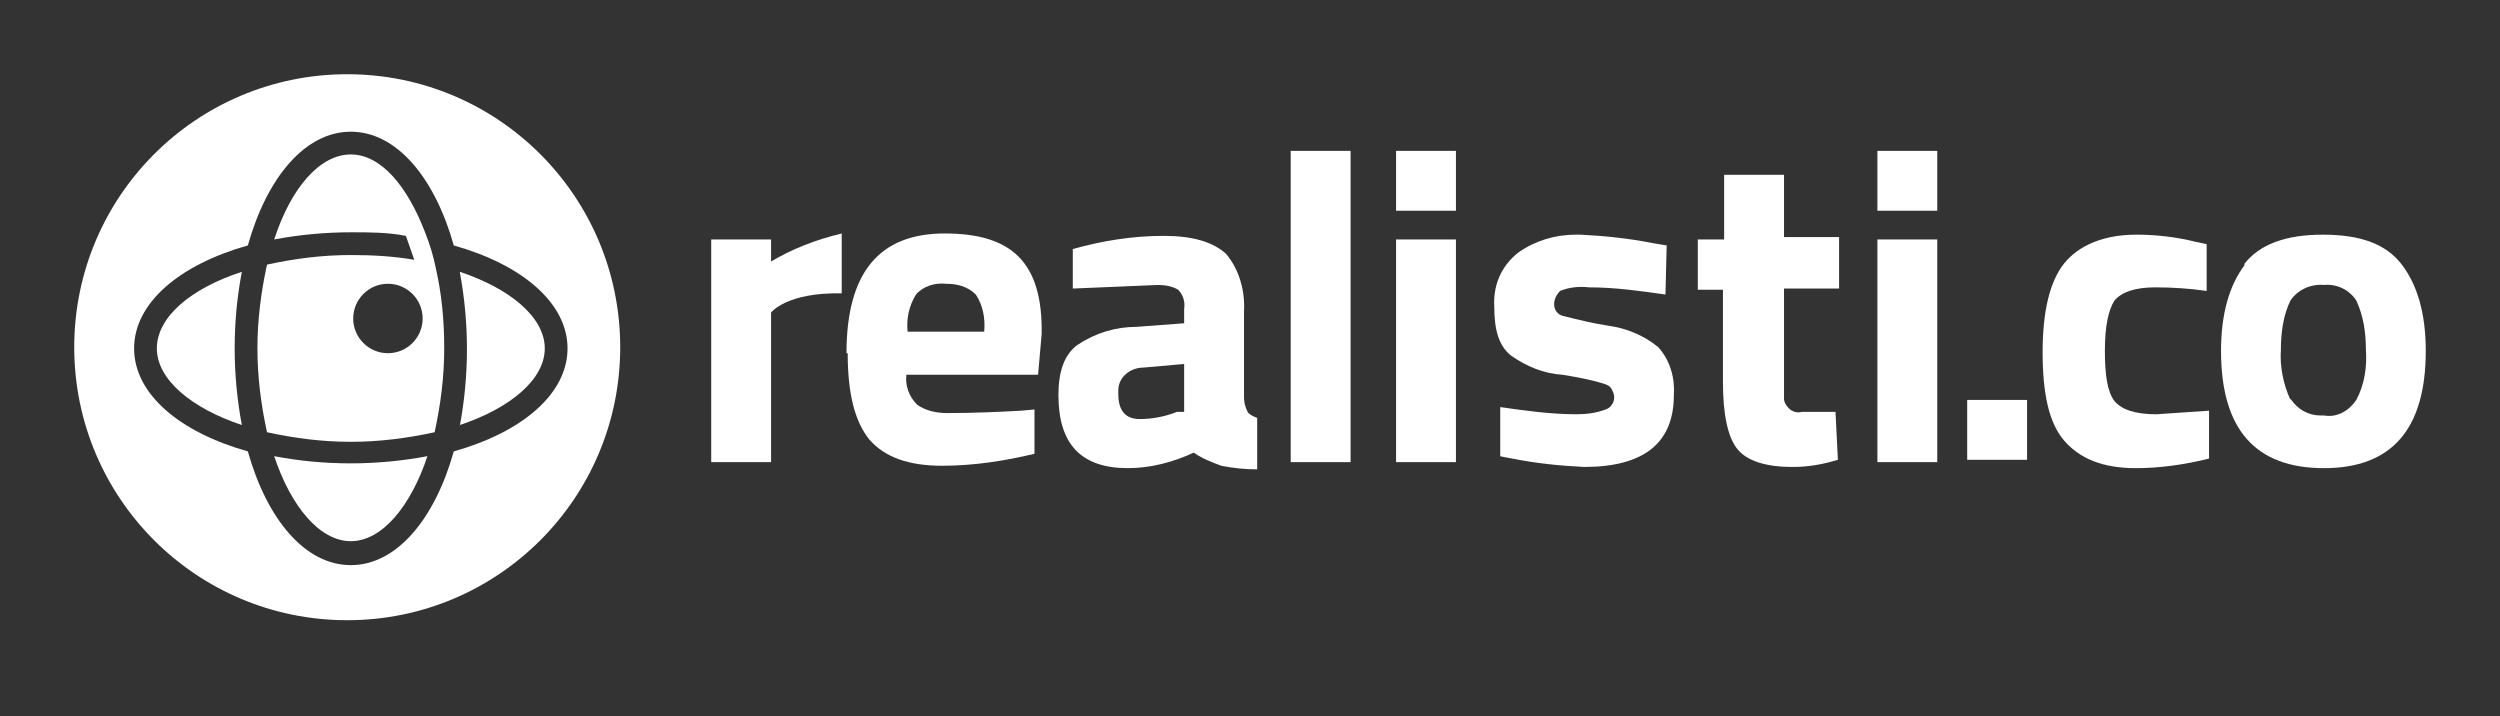
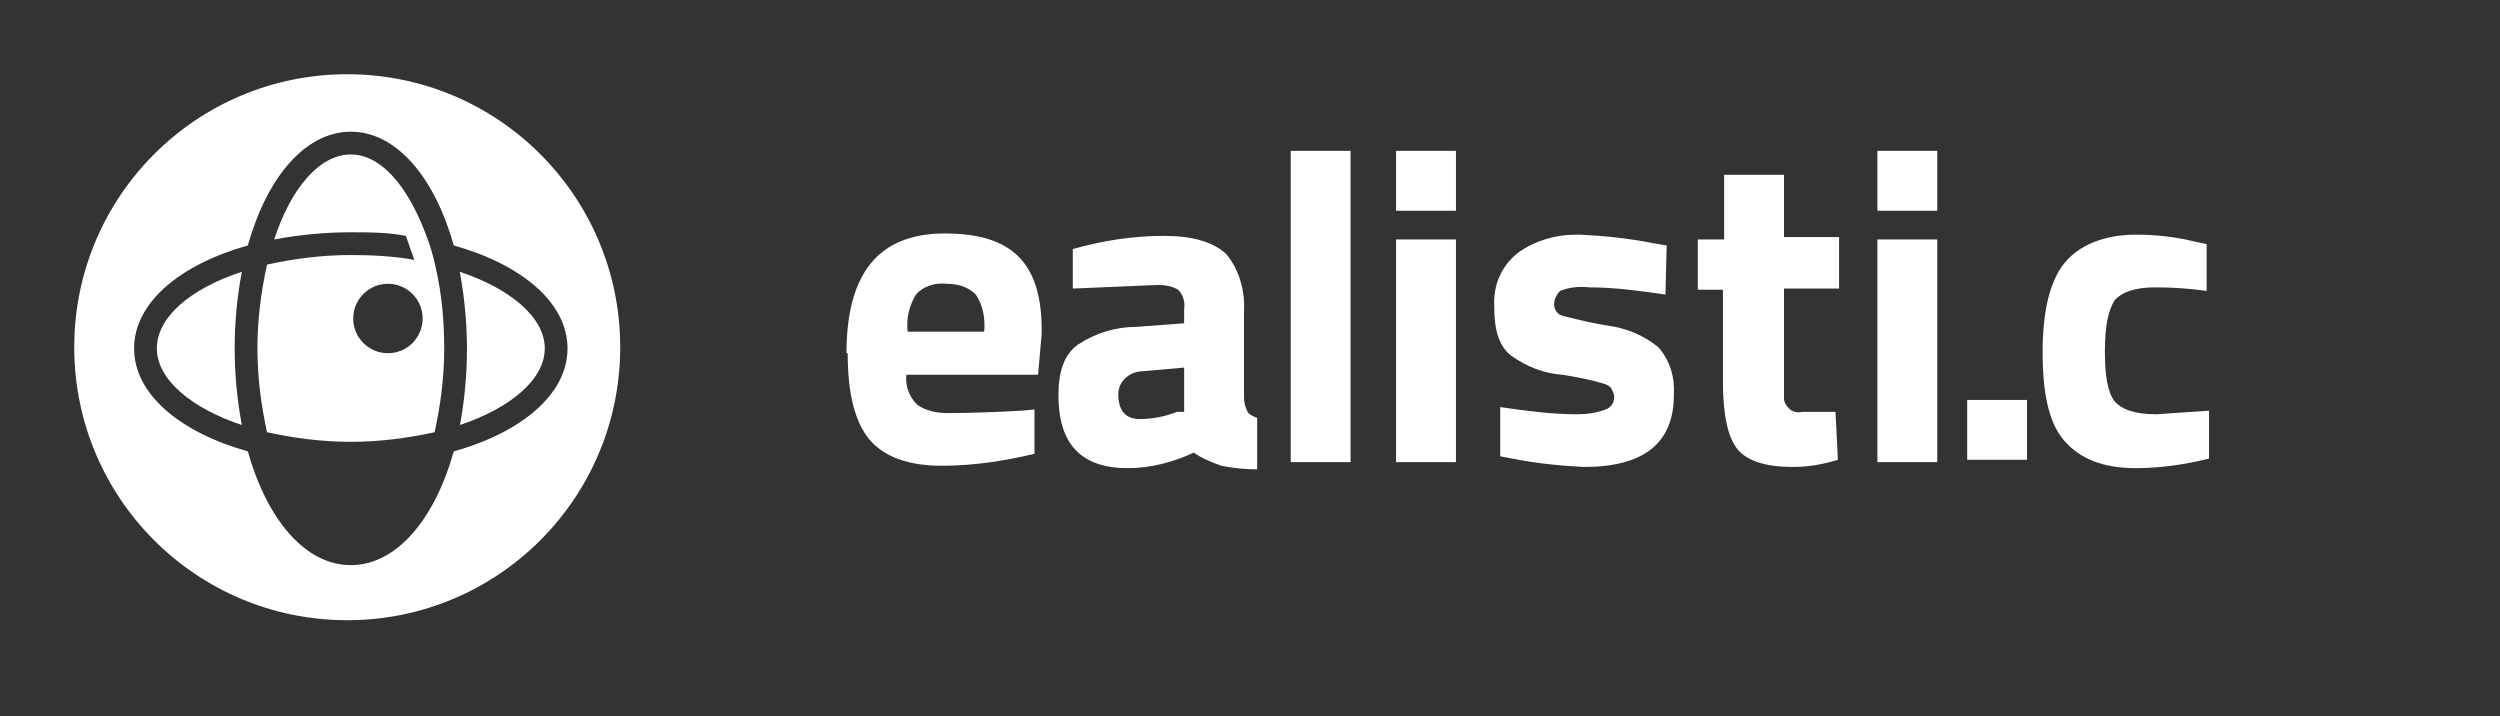
<svg xmlns="http://www.w3.org/2000/svg" id="Livello_1" version="1.1" viewBox="0 0 208.8 59.8">
  <rect x="0" y="0" width="208.8" height="59.8" fill="#333333" stroke="none" />
  <defs>
    <style>
      .st0 {
        fill: none;
      }

      .st1 {
        clip-path: url(#clippath-11);
      }

      .st2 {
        clip-path: url(#clippath-16);
      }

      .st3 {
        clip-path: url(#clippath-10);
      }

      .st4 {
        clip-path: url(#clippath-15);
      }

      .st5 {
        clip-path: url(#clippath-13);
      }

      .st6 {
        clip-path: url(#clippath-14);
      }

      .st7 {
        clip-path: url(#clippath-12);
      }

      .st8 {
        clip-path: url(#clippath-1);
      }

      .st9 {
        clip-path: url(#clippath-3);
      }

      .st10 {
        clip-path: url(#clippath-4);
      }

      .st11 {
        clip-path: url(#clippath-2);
      }

      .st12 {
        clip-path: url(#clippath-7);
      }

      .st13 {
        clip-path: url(#clippath-6);
      }

      .st14 {
        clip-path: url(#clippath-9);
      }

      .st15 {
        clip-path: url(#clippath-8);
      }

      .st16 {
        clip-path: url(#clippath-5);
      }

      .st17 {
        fill: #fff;
      }

      .st18 {
        clip-path: url(#clippath);
      }
    </style>
    <clipPath id="clippath">
-       <path class="st0" d="M29.3,38.7c-2.2,0-4.3-.2-6.4-.6h0c1.4,4.2,3.8,7.1,6.4,7.1h0c2.6,0,5-2.9,6.4-7.1h0c-2.1.4-4.3.6-6.4.6Z" />
-     </clipPath>
+       </clipPath>
    <clipPath id="clippath-1">
      <path class="st0" d="M22.9,20c2.1-.4,4.3-.6,6.4-.6h0c1.5,0,3.1,0,4.6.3h0l.7,2c-1.7-.3-3.5-.4-5.3-.4h0c-2.4,0-4.7.3-7,.8h0c-.5,2.3-.8,4.6-.8,7h0c0,2.4.3,4.7.8,7h0c2.3.5,4.6.8,7,.8h0c2.4,0,4.7-.3,7-.8h0c.5-2.3.8-4.6.8-7h0c0-2.3-.2-4.5-.7-6.7h0c0,0,0,0,0,0-.2-1-.5-2-.9-3h0c-1.5-3.9-3.7-6.5-6.2-6.5h0c-2.6,0-5,2.8-6.4,7.1ZM29.5,26.6c0-1.6,1.3-2.9,2.9-2.9h0c1.6,0,2.9,1.3,2.9,2.9h0c0,1.6-1.3,2.9-2.9,2.9h0c-1.6,0-2.9-1.3-2.9-2.9Z" />
    </clipPath>
    <clipPath id="clippath-2">
      <path class="st0" d="M13.1,29.1c0,2.6,2.9,5,7.1,6.4h0c-.4-2.1-.6-4.3-.6-6.4h0c0-2.2.2-4.3.6-6.4h0c-4.3,1.4-7.1,3.8-7.1,6.4Z" />
    </clipPath>
    <clipPath id="clippath-3">
      <path class="st0" d="M38.4,35.5c4.2-1.4,7.1-3.8,7.1-6.4h0c0-2.6-2.9-5-7.1-6.4h0c.8,4.3.8,8.6,0,12.9Z" />
    </clipPath>
    <clipPath id="clippath-4">
      <path class="st0" d="M29,6.2c-12.6,0-22.8,10.2-22.8,22.8h0c0,12.6,10.2,22.8,22.8,22.8h0c12.6,0,22.8-10.2,22.8-22.8h0c0-12.6-10.2-22.8-22.8-22.8h0ZM20.7,37.7c-5.7-1.6-9.5-4.8-9.5-8.6h0c0-3.8,3.8-7,9.5-8.6h0c1.6-5.7,4.8-9.5,8.6-9.5h0c3.8,0,7,3.8,8.6,9.5h0c5.7,1.6,9.5,4.8,9.5,8.6h0c0,3.8-3.8,7-9.5,8.6h0c-1.6,5.7-4.8,9.5-8.6,9.5h0c-3.8,0-7-3.8-8.6-9.5Z" />
    </clipPath>
    <clipPath id="clippath-5">
      <path class="st0" d="M64.4,22v-2h-5v18.6h0s5,0,5,0v-12.5s1.3-1.7,5.9-1.6h0v-5c-2.1.5-4.2,1.3-6,2.4Z" />
    </clipPath>
    <clipPath id="clippath-6">
      <path class="st0" d="M70.8,29.5c0,3.4.6,5.7,1.8,7.2h0c1.3,1.5,3.3,2.2,6.1,2.2h0c2.6,0,5.2-.4,7.7-1h0v-3.7c0,0-1.1.1-1.1.1-1.8.1-3.9.2-6.2.2h0c-.9,0-1.8-.2-2.5-.7h0c-.7-.7-1-1.6-.9-2.5h11l.3-3.4c.1-6.1-2.6-8.4-8.1-8.4h0c-5.5,0-8.2,3.3-8.2,10ZM76.5,24.6c.6-.7,1.6-1,2.5-.9h0c.9,0,1.8.2,2.5.9h0c.6.9.8,2,.7,3.1h-6.4c-.1-1.1.1-2.1.7-3.1Z" />
    </clipPath>
    <clipPath id="clippath-7">
-       <path class="st0" d="M89.6,20.6v3.5c.1,0,7.1-.3,7.1-.3.6,0,1.2.1,1.7.4h0c.4.4.6,1,.5,1.6h0v1.2l-4,.3c-1.7,0-3.4.5-4.9,1.5h0c-1.1.8-1.6,2.2-1.6,4.2h0c0,4.1,1.9,6.1,5.8,6.1h0c1.9,0,3.8-.5,5.5-1.3h0c.7.5,1.5.8,2.3,1.1h0c1,.2,2,.3,3,.3h0v-4.3c-.3-.1-.7-.3-.8-.5h0c-.2-.4-.3-.8-.3-1.2h0v-7.2h0c.1-1.7-.4-3.5-1.5-4.8h0c-1.1-1-2.8-1.5-5.2-1.5h0c-2.6,0-5.1.4-7.6,1.1ZM98.9,30.4v4h-.6c-1,.4-2.1.6-3.1.6h0c-1.2,0-1.8-.7-1.8-2.1h0c0-.1,0-.2,0-.3h0c0-1.1,1-1.9,2.1-1.9h0s3.4-.3,3.4-.3Z" />
+       <path class="st0" d="M89.6,20.6v3.5c.1,0,7.1-.3,7.1-.3.6,0,1.2.1,1.7.4h0c.4.4.6,1,.5,1.6h0v1.2l-4,.3c-1.7,0-3.4.5-4.9,1.5h0c-1.1.8-1.6,2.2-1.6,4.2h0c0,4.1,1.9,6.1,5.8,6.1h0c1.9,0,3.8-.5,5.5-1.3h0c.7.5,1.5.8,2.3,1.1h0c1,.2,2,.3,3,.3h0v-4.3c-.3-.1-.7-.3-.8-.5h0c-.2-.4-.3-.8-.3-1.2h0v-7.2h0c.1-1.7-.4-3.5-1.5-4.8h0c-1.1-1-2.8-1.5-5.2-1.5h0c-2.6,0-5.1.4-7.6,1.1ZM98.9,30.4v4h-.6c-1,.4-2.1.6-3.1.6h0c-1.2,0-1.8-.7-1.8-2.1h0h0c0-1.1,1-1.9,2.1-1.9h0s3.4-.3,3.4-.3Z" />
    </clipPath>
    <clipPath id="clippath-8">
      <rect class="st0" x="107.8" y="12.6" width="5" height="26" />
    </clipPath>
    <clipPath id="clippath-9">
      <path class="st0" d="M116.6,12.5v5.1h0s5,0,5,0v-5h-5ZM116.6,20v18.6h5v-18.6h-5Z" />
    </clipPath>
    <clipPath id="clippath-10">
      <path class="st0" d="M126.8,21.1c-1.4,1.1-2.1,2.7-2,4.5h0c0,2,.4,3.3,1.4,4.1h0c1.3.9,2.7,1.5,4.3,1.6h0c1.2.2,2.4.4,3.6.8h0c.3.1.5.3.6.6h0c.3.6,0,1.3-.6,1.5h0c-.8.3-1.6.4-2.4.4h0c-2.2,0-4.3-.3-6.4-.6h0v4.1c-.1,0,1,.2,1,.2,2,.4,4,.6,6,.7h0c5,0,7.5-2,7.5-6h0c.1-1.4-.3-2.9-1.3-4h0c-1.2-1-2.7-1.6-4.2-1.8h0c-1.3-.2-2.5-.5-3.7-.8h0c-.5-.1-.8-.5-.8-1h0c0-.4.2-.8.5-1.1h0c.7-.3,1.6-.4,2.4-.3h0c2.2,0,4.3.3,6.4.6h0s.1-4.1.1-4.1l-1.2-.2c-2-.4-4-.6-6-.7h0c-.1,0-.3,0-.4,0h0c-1.7,0-3.4.5-4.8,1.5Z" />
    </clipPath>
    <clipPath id="clippath-11">
      <path class="st0" d="M144,14.8v5.2h-2.2v4.2h2.1v7.7c0,2.7.4,4.6,1.2,5.6h0c.8,1,2.4,1.5,4.6,1.5h0c1.3,0,2.5-.2,3.8-.6h0l-.2-4h-2.8c-.4.1-.8,0-1.1-.3h0c-.2-.2-.4-.5-.4-.8h0v-1.6h0v-7.6h4.6v-4.3h-4.6v-5.2h-5Z" />
    </clipPath>
    <clipPath id="clippath-12">
      <rect class="st0" x="156.8" y="20" width="5" height="18.6" />
    </clipPath>
    <clipPath id="clippath-13">
      <path class="st0" d="M178.4,19.6c-2.7,0-4.8.9-6,2.4h0c-1.2,1.5-1.8,4-1.8,7.4h0c0,3.4.5,5.9,1.8,7.4h0c1.3,1.5,3.2,2.3,6,2.3h0c2,0,4.1-.3,6.1-.8h0v-4c-.1,0-4.4.3-4.4.3-1.8,0-2.9-.4-3.5-1.1h0c-.6-.8-.8-2.2-.8-4.2h0c0-2.1.3-3.4.8-4.2h0c.6-.7,1.7-1.1,3.4-1.1h0c1.5,0,2.9.1,4.3.3h0v-3.9c.1,0-.9-.2-.9-.2-1.6-.4-3.3-.6-4.9-.6h0Z" />
    </clipPath>
    <clipPath id="clippath-14">
      <path class="st0" d="M187.5,22.1h0c-1.3,1.7-2,4.1-2,7.2h0c0,6.6,2.9,9.8,8.6,9.8h0c5.7,0,8.5-3.3,8.5-9.8h0c0-3.1-.7-5.5-2-7.2h0c-1.3-1.7-3.4-2.5-6.6-2.5h0c-3.1,0-5.3.8-6.6,2.5ZM191.3,33.4c-.6-1.3-.9-2.8-.8-4.2h0c0-1.4.2-2.9.8-4.1h0c.6-.9,1.7-1.4,2.8-1.3h0c1.1-.1,2.1.4,2.7,1.3h0c.6,1.3.8,2.7.8,4.1h0c.1,1.4-.1,2.9-.8,4.2h0c-.6.9-1.6,1.5-2.7,1.3h0c0,0-.2,0-.3,0h0c-1,0-1.9-.5-2.5-1.4Z" />
    </clipPath>
    <clipPath id="clippath-15">
      <rect class="st0" x="156.8" y="12.6" width="5" height="5" />
    </clipPath>
    <clipPath id="clippath-16">
      <rect class="st0" x="164.3" y="33.4" width="5" height="5" />
    </clipPath>
  </defs>
  <g class="st18">
-     <polygon class="st17" points="16.7 32 41.9 32 41.9 51.4 16.7 51.4 16.7 32" />
-   </g>
+     </g>
  <g class="st8">
    <polygon class="st17" points="15.3 6.7 43.3 6.7 43.3 43.1 15.3 43.1 15.3 6.7" />
  </g>
  <g class="st11">
    <polygon class="st17" points="6.9 16.5 26.4 16.5 26.4 41.7 6.9 41.7 6.9 16.5" />
  </g>
  <g class="st9">
    <polygon class="st17" points="32.2 16.5 51.7 16.5 51.7 41.7 32.2 41.7 32.2 16.5" />
  </g>
  <g class="st10">
    <polygon class="st17" points="0 0 58 0 58 58 0 58 0 0" />
  </g>
  <g class="st16">
-     <polygon class="st17" points="53.2 13.4 76.5 13.4 76.5 44.8 53.2 44.8 53.2 13.4" />
-   </g>
+     </g>
  <g class="st13">
    <polygon class="st17" points="64.6 13.4 93.3 13.4 93.3 45.2 64.6 45.2 64.6 13.4" />
  </g>
  <g class="st12">
    <polygon class="st17" points="82.2 13.4 111.3 13.4 111.3 45.2 82.2 45.2 82.2 13.4" />
  </g>
  <g class="st15">
    <polygon class="st17" points="101.7 6.3 119 6.3 119 44.8 101.7 44.8 101.7 6.3" />
  </g>
  <g class="st14">
    <polygon class="st17" points="110.4 6.3 127.8 6.3 127.8 44.8 110.4 44.8 110.4 6.3" />
  </g>
  <g class="st3">
    <polygon class="st17" points="118.6 13.4 145.8 13.4 145.8 45.2 118.6 45.2 118.6 13.4" />
  </g>
  <g class="st1">
    <polygon class="st17" points="135.6 8.6 159.8 8.6 159.8 45.2 135.6 45.2 135.6 8.6" />
  </g>
  <g class="st7">
    <polygon class="st17" points="150.6 13.8 168 13.8 168 44.8 150.6 44.8 150.6 13.8" />
  </g>
  <g class="st5">
    <polygon class="st17" points="164.5 13.4 190.6 13.4 190.6 45.2 164.5 45.2 164.5 13.4" />
  </g>
  <g class="st6">
-     <polygon class="st17" points="179.3 13.4 208.8 13.4 208.8 45.2 179.3 45.2 179.3 13.4" />
-   </g>
+     </g>
  <g class="st4">
    <polygon class="st17" points="150.6 6.3 168 6.3 168 23.8 150.6 23.8 150.6 6.3" />
  </g>
  <g class="st2">
    <polygon class="st17" points="158.2 27.2 175.6 27.2 175.6 44.6 158.2 44.6 158.2 27.2" />
  </g>
</svg>